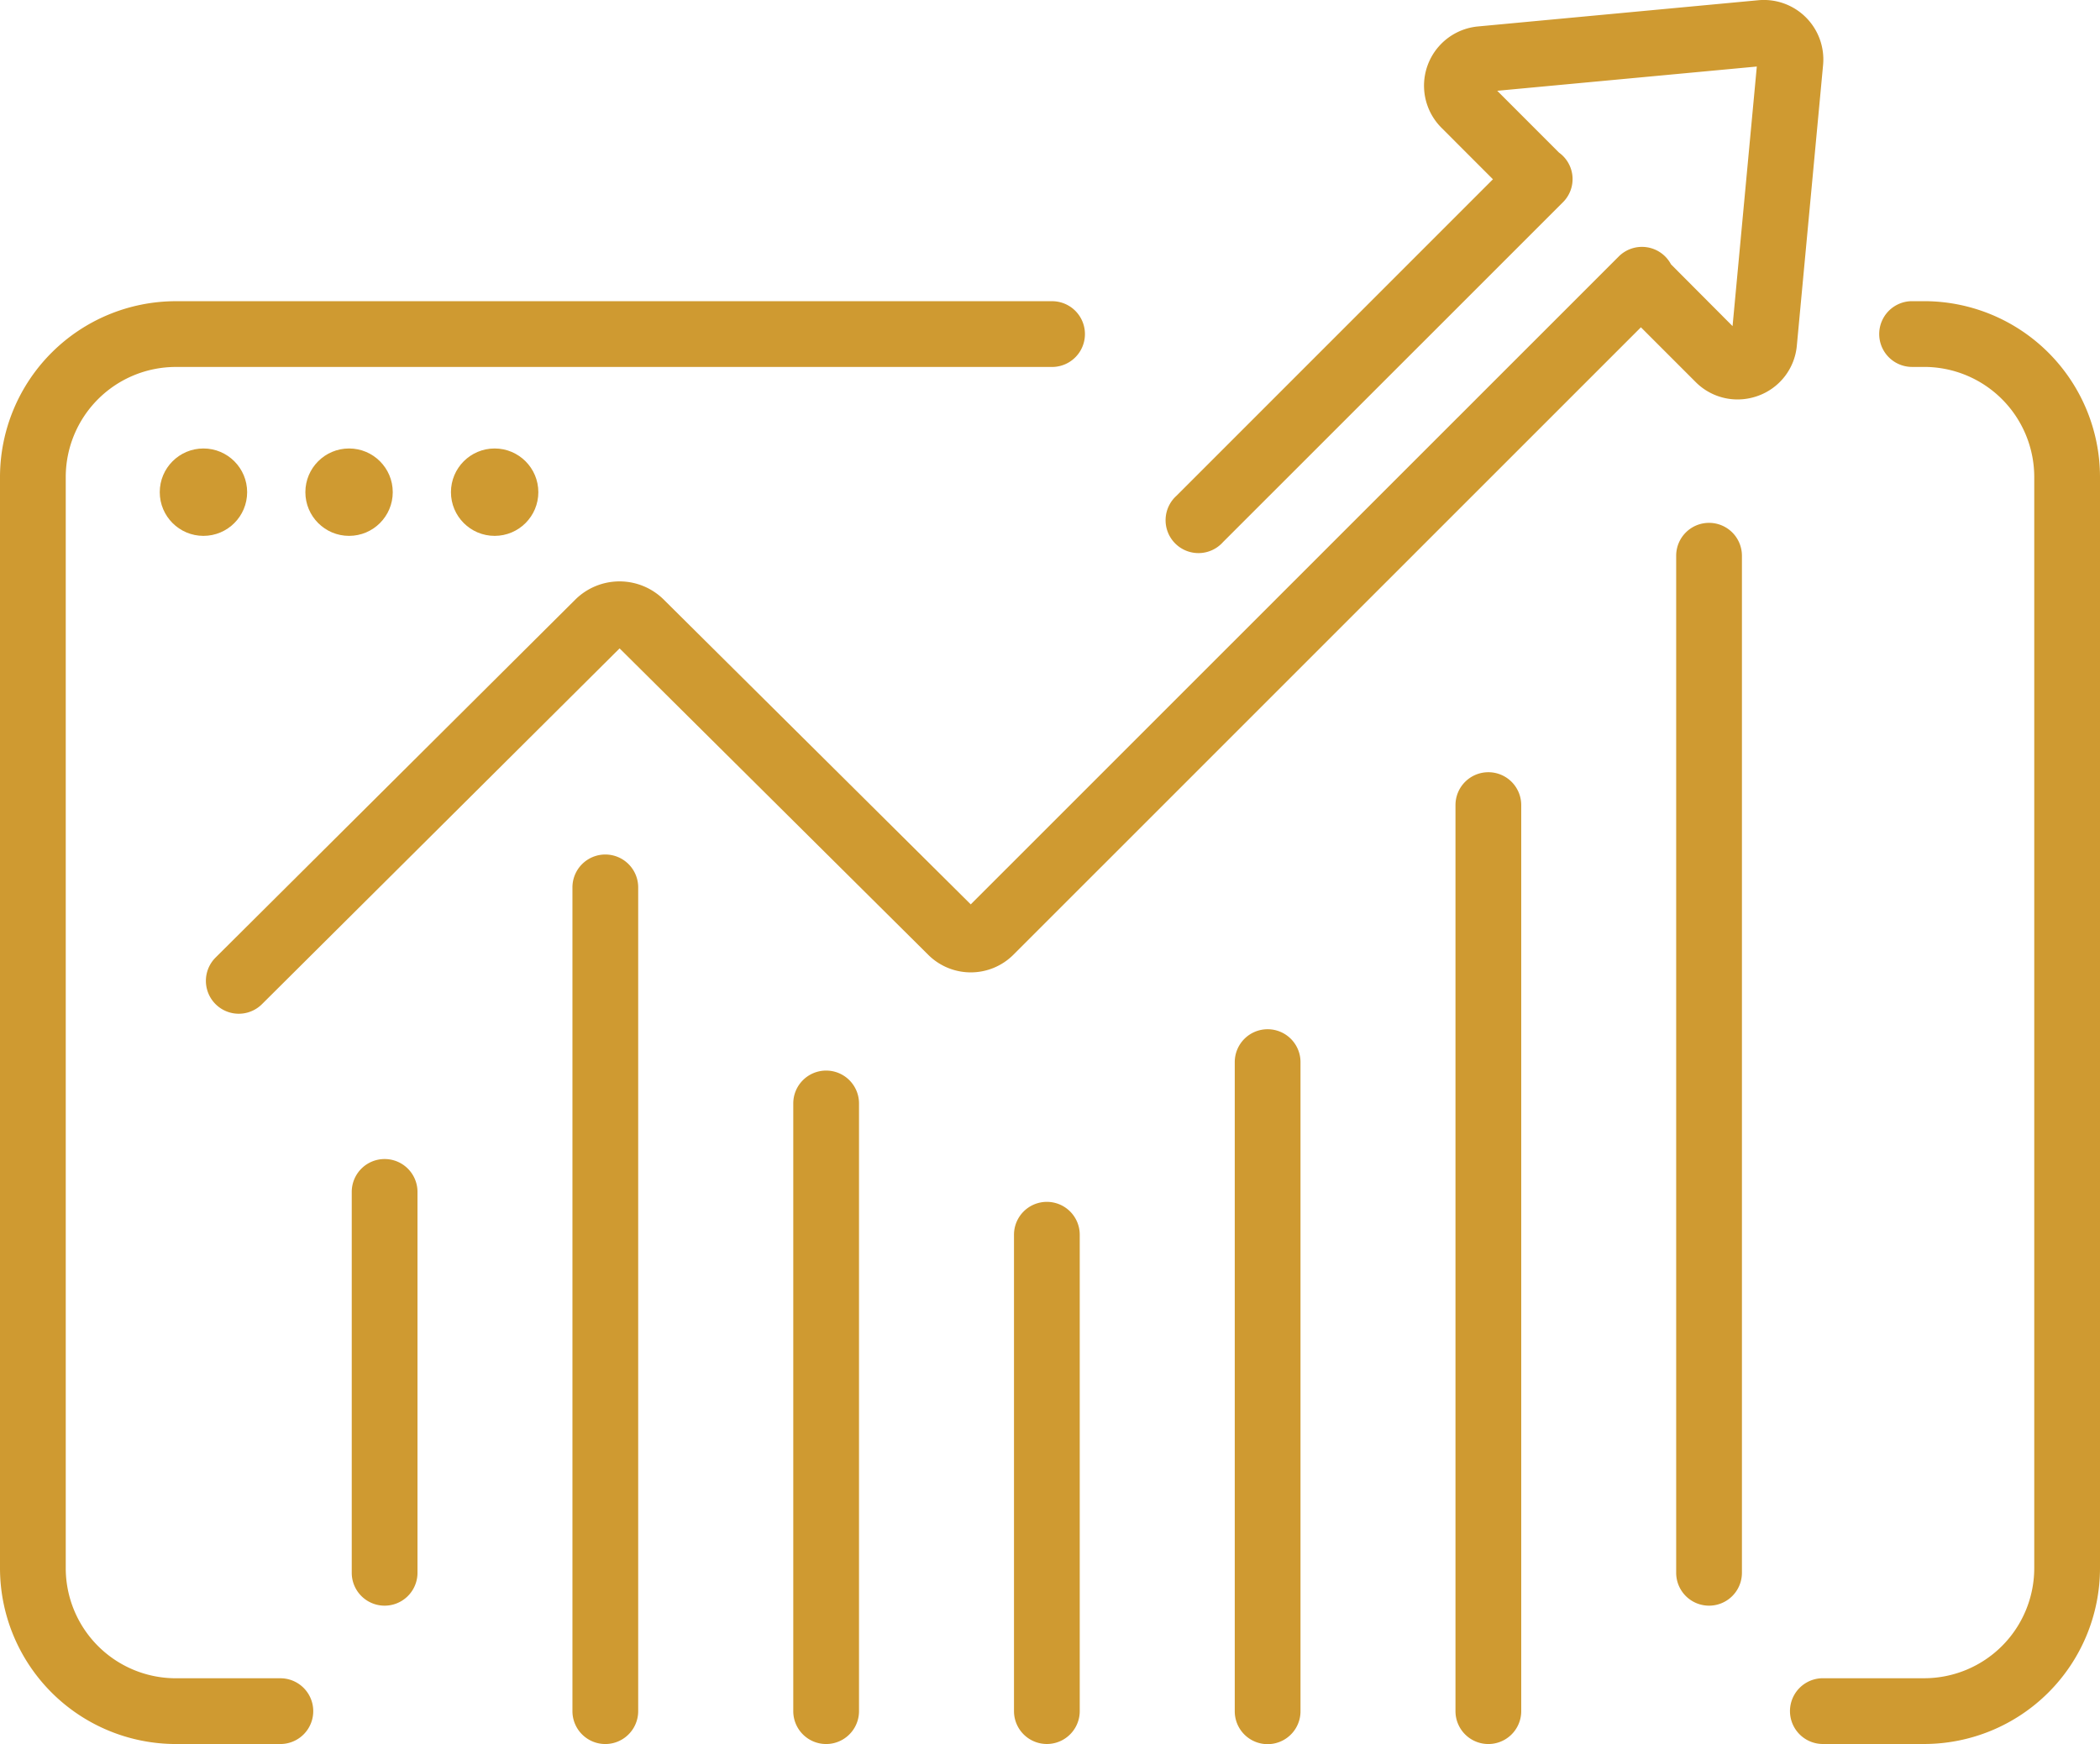
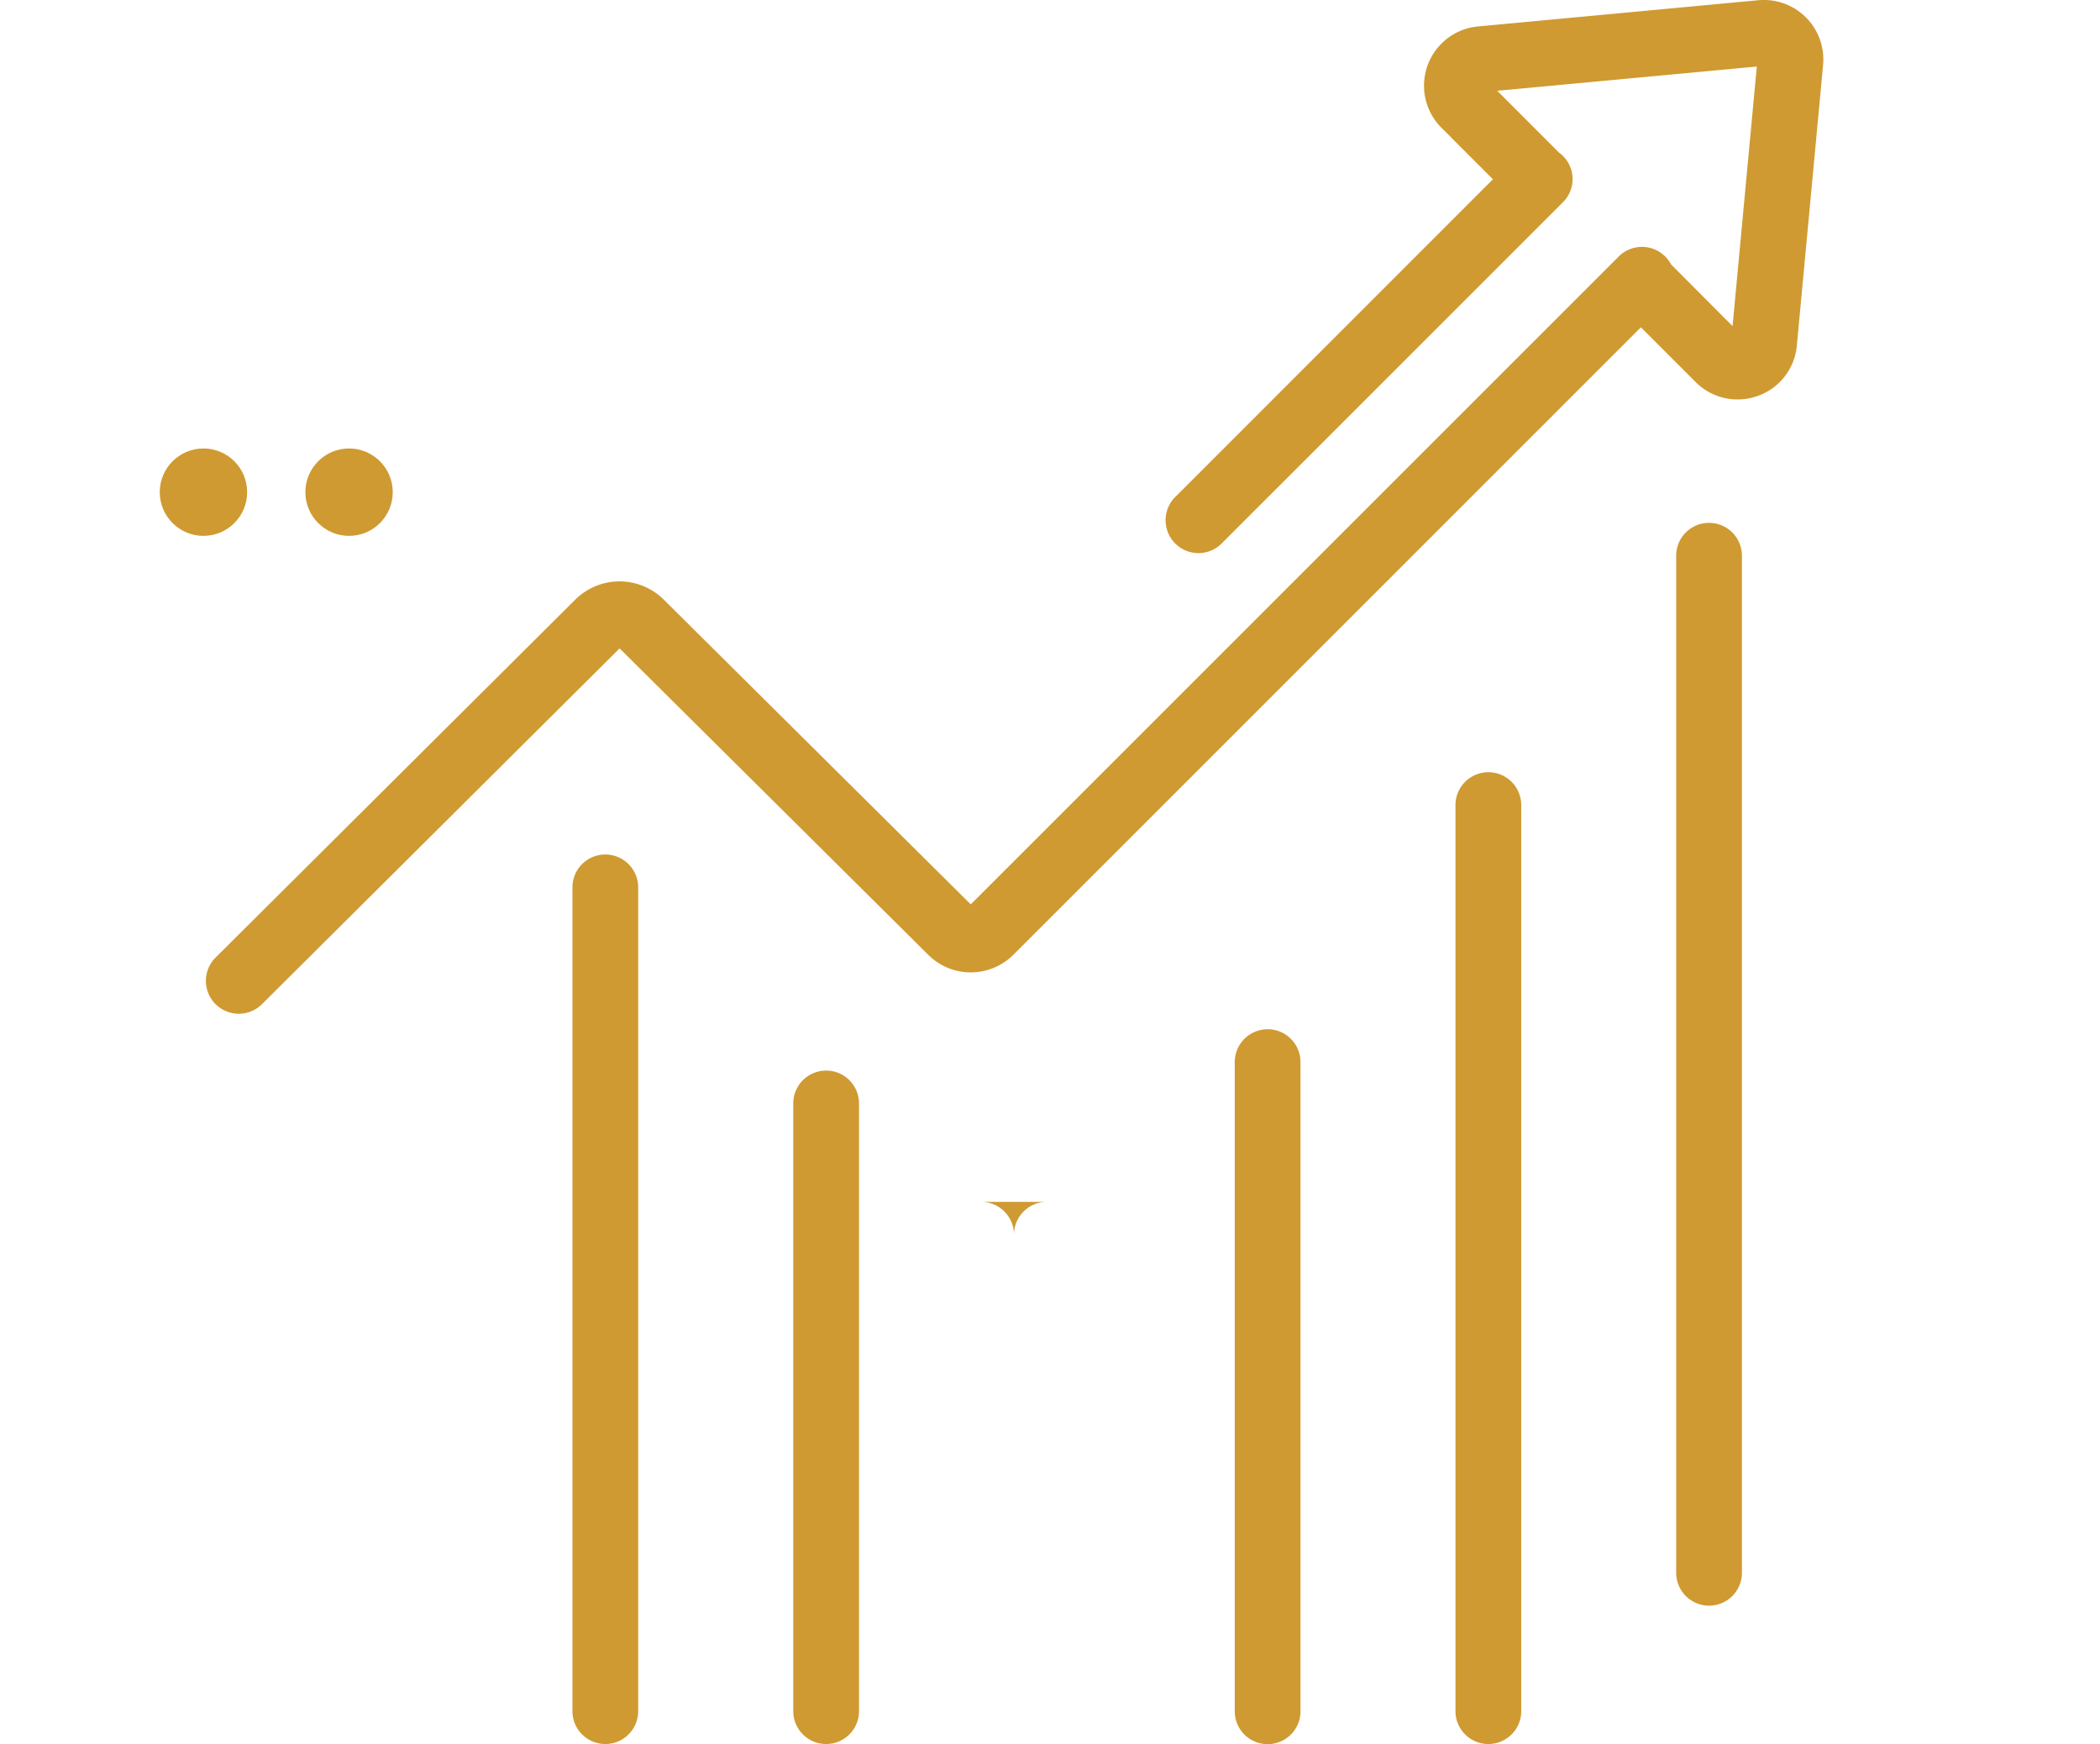
<svg xmlns="http://www.w3.org/2000/svg" width="65.028" height="54" viewBox="0 0 65.028 54">
  <g id="growth-chart" transform="translate(0 -43.415)">
-     <path id="Path_253" data-name="Path 253" d="M414.894,125.493l.627-1.27h-1.958Z" transform="translate(-361.037 -70.545)" fill="#cf9a31" />
    <circle id="Ellipse_74" data-name="Ellipse 74" cx="1.353" cy="1.353" r="1.353" transform="translate(4.947 57.301)" fill="#cf9a31" />
    <circle id="Ellipse_75" data-name="Ellipse 75" cx="1.353" cy="1.353" r="1.353" transform="translate(9.456 57.301)" fill="#cf9a31" />
-     <circle id="Ellipse_76" data-name="Ellipse 76" cx="1.353" cy="1.353" r="1.353" transform="translate(13.964 57.301)" fill="#cf9a31" />
-     <path id="Path_254" data-name="Path 254" d="M8.683,159.477H5.442a3.41,3.41,0,0,1-3.406-3.406v-33.79a3.41,3.41,0,0,1,3.406-3.406H32.578a1.018,1.018,0,1,0,0-2.036H5.442A5.449,5.449,0,0,0,0,122.281v33.79a5.449,5.449,0,0,0,5.442,5.442h3.24a1.018,1.018,0,1,0,0-2.036Z" transform="translate(0 -64.098)" fill="#cf9a31" />
-     <path id="Path_255" data-name="Path 255" d="M440.57,116.839h-.377a1.018,1.018,0,1,0,0,2.036h.377a3.41,3.41,0,0,1,3.406,3.406v33.79a3.41,3.41,0,0,1-3.406,3.406h-3.14a1.018,1.018,0,1,0,0,2.036h3.14a5.449,5.449,0,0,0,5.442-5.442v-33.79A5.449,5.449,0,0,0,440.57,116.839Z" transform="translate(-380.984 -64.099)" fill="#cf9a31" />
    <path id="Path_256" data-name="Path 256" d="M140.6,251.734a1.018,1.018,0,0,0-1.018,1.018v25.506a1.018,1.018,0,0,0,2.036,0V252.752a1.018,1.018,0,0,0-1.018-1.018Z" transform="translate(-121.856 -181.861)" fill="#cf9a31" />
-     <path id="Path_257" data-name="Path 257" d="M86.78,325.972a1.018,1.018,0,0,0-1.018,1.018v11.793a1.018,1.018,0,1,0,2.036,0V326.99a1.018,1.018,0,0,0-1.018-1.018Z" transform="translate(-74.87 -246.67)" fill="#cf9a31" />
    <path id="Path_258" data-name="Path 258" d="M194.42,304.41a1.018,1.018,0,0,0-1.018,1.018v18.816a1.018,1.018,0,1,0,2.036,0V305.428A1.018,1.018,0,0,0,194.42,304.41Z" transform="translate(-168.838 -227.847)" fill="#cf9a31" />
-     <path id="Path_259" data-name="Path 259" d="M248.24,336.418a1.018,1.018,0,0,0-1.018,1.018v14.75a1.018,1.018,0,1,0,2.036,0v-14.75a1.018,1.018,0,0,0-1.018-1.018Z" transform="translate(-215.823 -255.79)" fill="#cf9a31" />
+     <path id="Path_259" data-name="Path 259" d="M248.24,336.418a1.018,1.018,0,0,0-1.018,1.018v14.75v-14.75a1.018,1.018,0,0,0-1.018-1.018Z" transform="translate(-215.823 -255.79)" fill="#cf9a31" />
    <path id="Path_260" data-name="Path 260" d="M302.06,294.33a1.018,1.018,0,0,0-1.018,1.018v20.1a1.018,1.018,0,1,0,2.036,0v-20.1a1.018,1.018,0,0,0-1.018-1.018Z" transform="translate(-262.807 -219.047)" fill="#cf9a31" />
    <path id="Path_261" data-name="Path 261" d="M355.88,231.673a1.018,1.018,0,0,0-1.018,1.018v28.054a1.018,1.018,0,1,0,2.036,0V232.691A1.018,1.018,0,0,0,355.88,231.673Z" transform="translate(-309.792 -164.348)" fill="#cf9a31" />
    <path id="Path_262" data-name="Path 262" d="M409.7,170.88a1.018,1.018,0,0,0-1.018,1.018v31.491a1.018,1.018,0,1,0,2.036,0V171.9A1.018,1.018,0,0,0,409.7,170.88Z" transform="translate(-356.778 -111.276)" fill="#cf9a31" />
    <path id="Path_263" data-name="Path 263" d="M100.282,45.428a1.842,1.842,0,0,0-2.005-2.006l-8.682.812a1.842,1.842,0,0,0-1.13,3.137l1.594,1.595-9.8,9.8A1.018,1.018,0,1,0,81.7,60.2L92.216,49.688h0l.008-.008a1.011,1.011,0,0,0-.119-1.54l-1.913-1.914,8.038-.751-.751,8.038L95.573,51.6a1.018,1.018,0,0,0-1.619-.243L73.889,71.417l-9.508-9.438a1.945,1.945,0,0,0-2.736,0L50.505,73.063a1.018,1.018,0,1,0,1.436,1.444L63.015,63.491l9.557,9.487a1.867,1.867,0,0,0,2.636,0L94.641,53.549l1.692,1.692a1.826,1.826,0,0,0,1.3.542,1.86,1.86,0,0,0,.632-.111A1.826,1.826,0,0,0,99.47,54.11Z" transform="translate(-43.829)" fill="#cf9a31" />
  </g>
</svg>